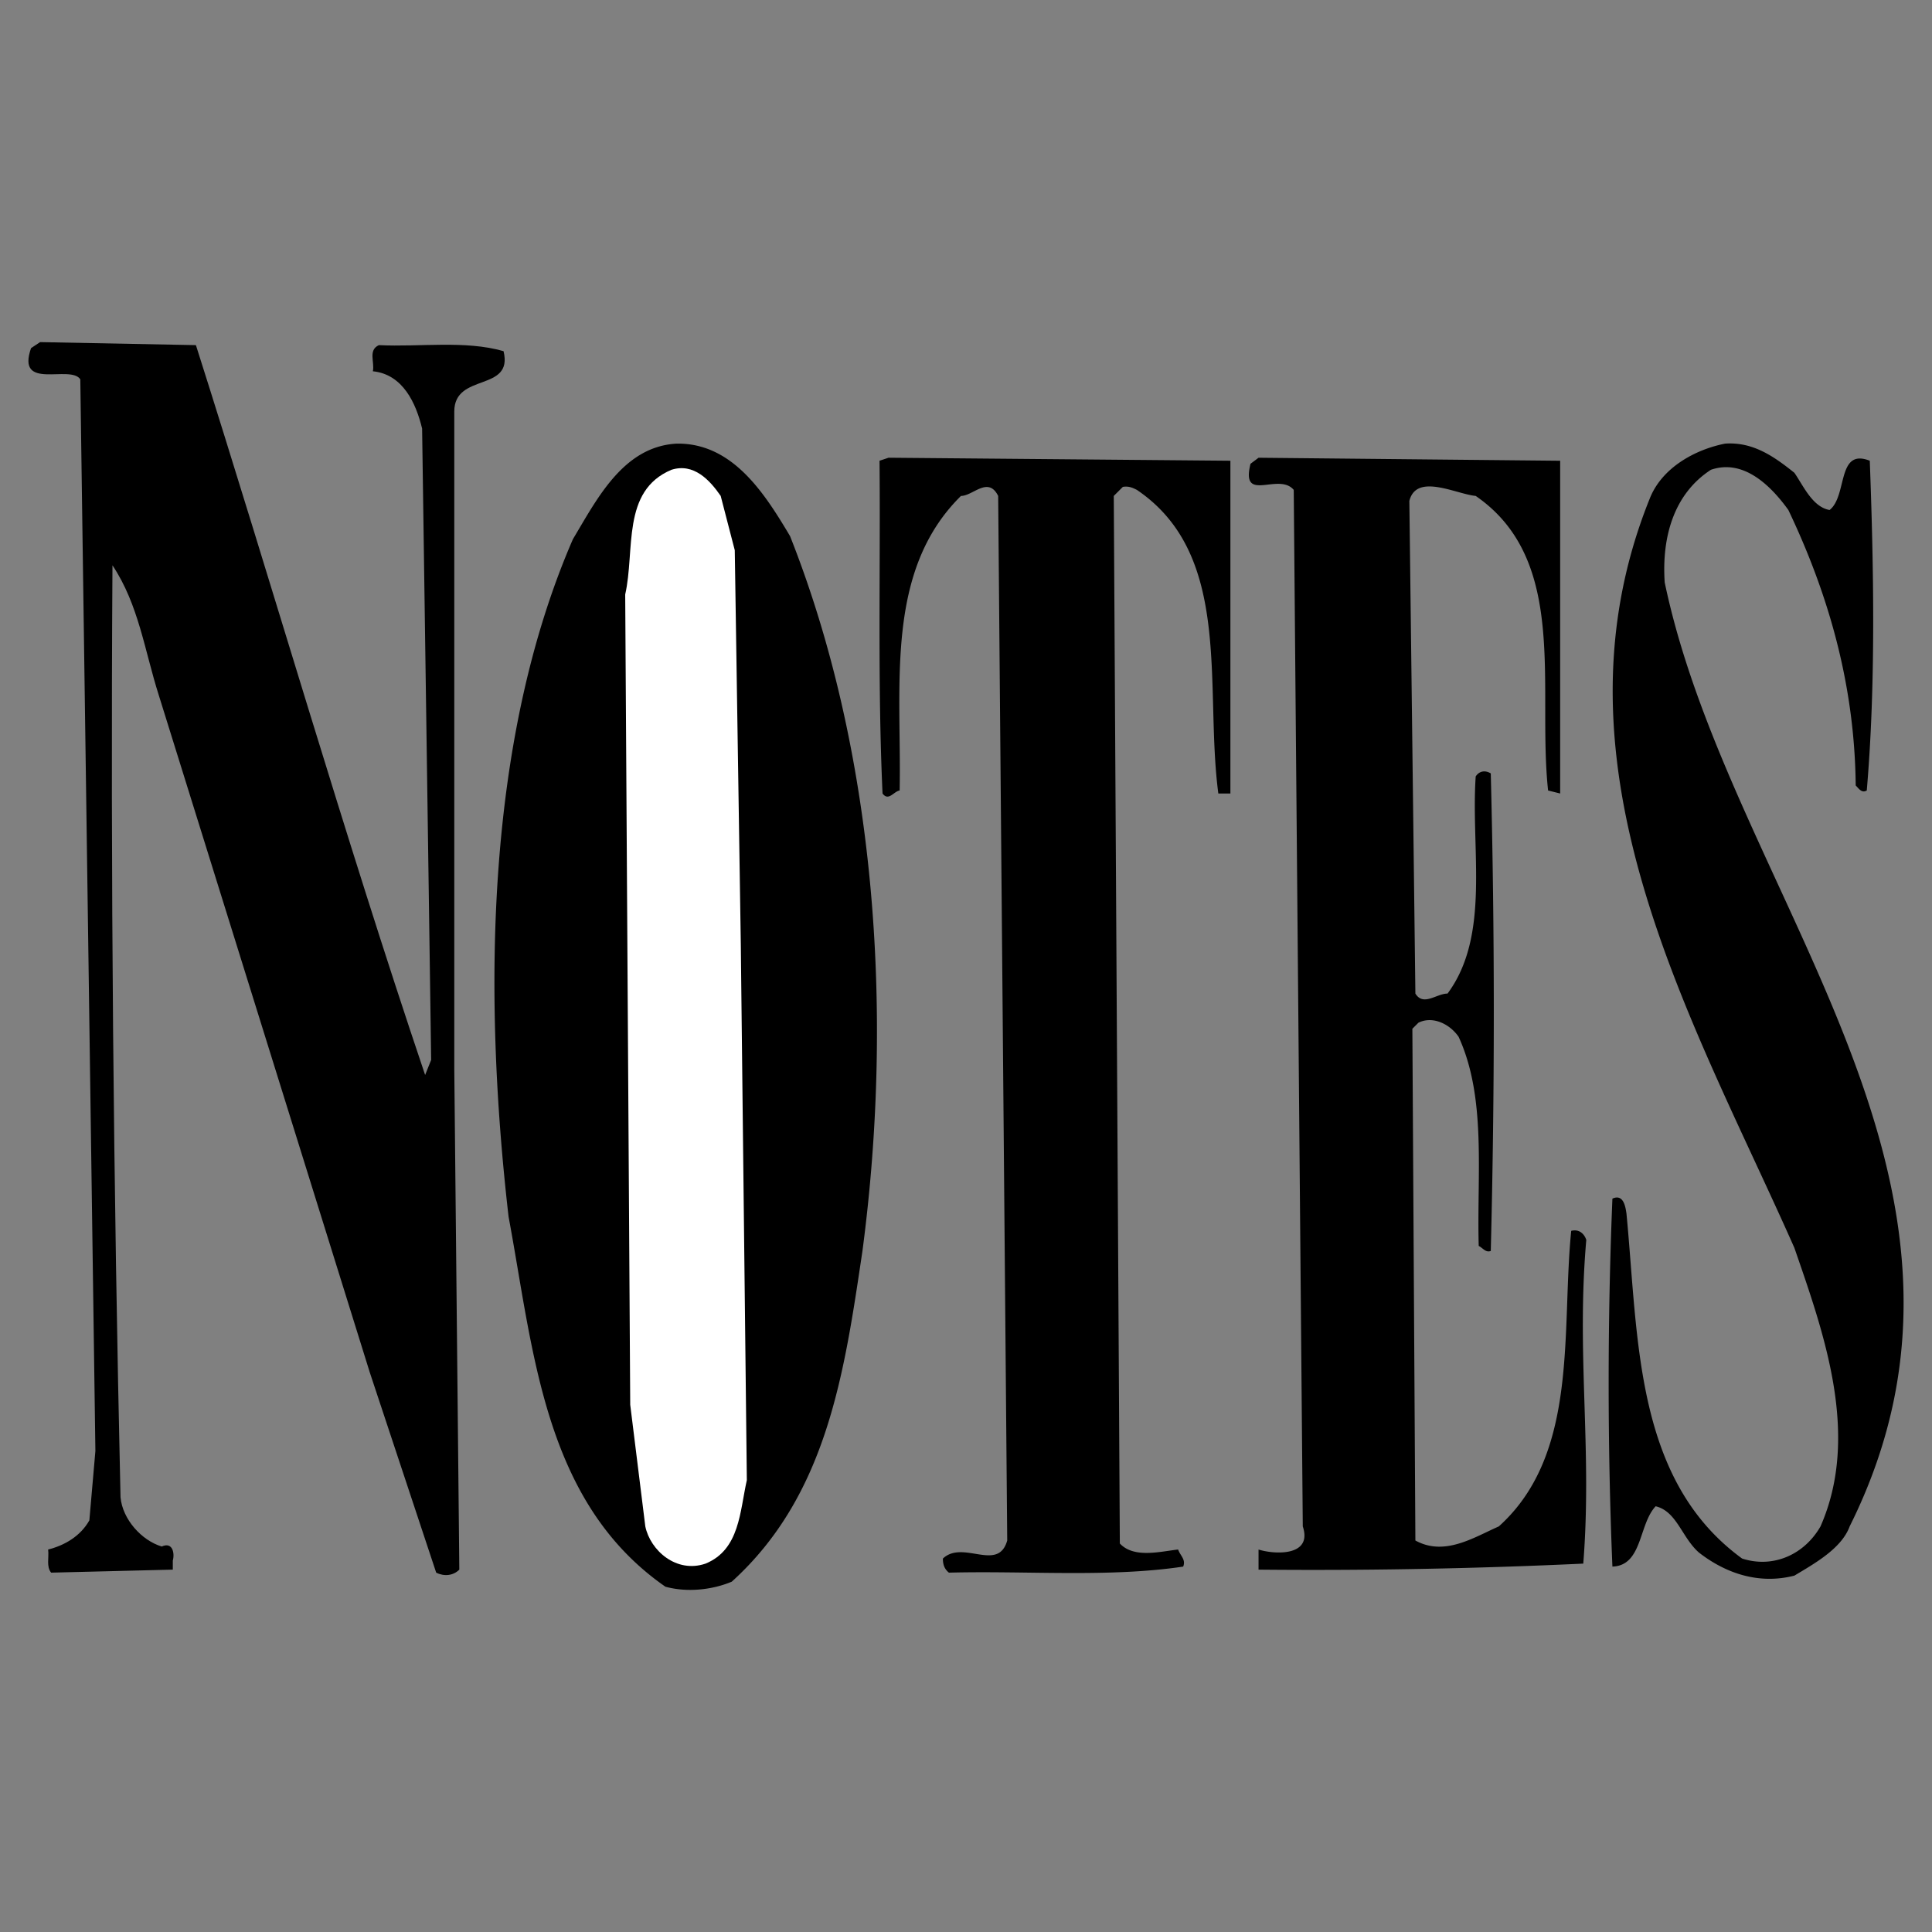
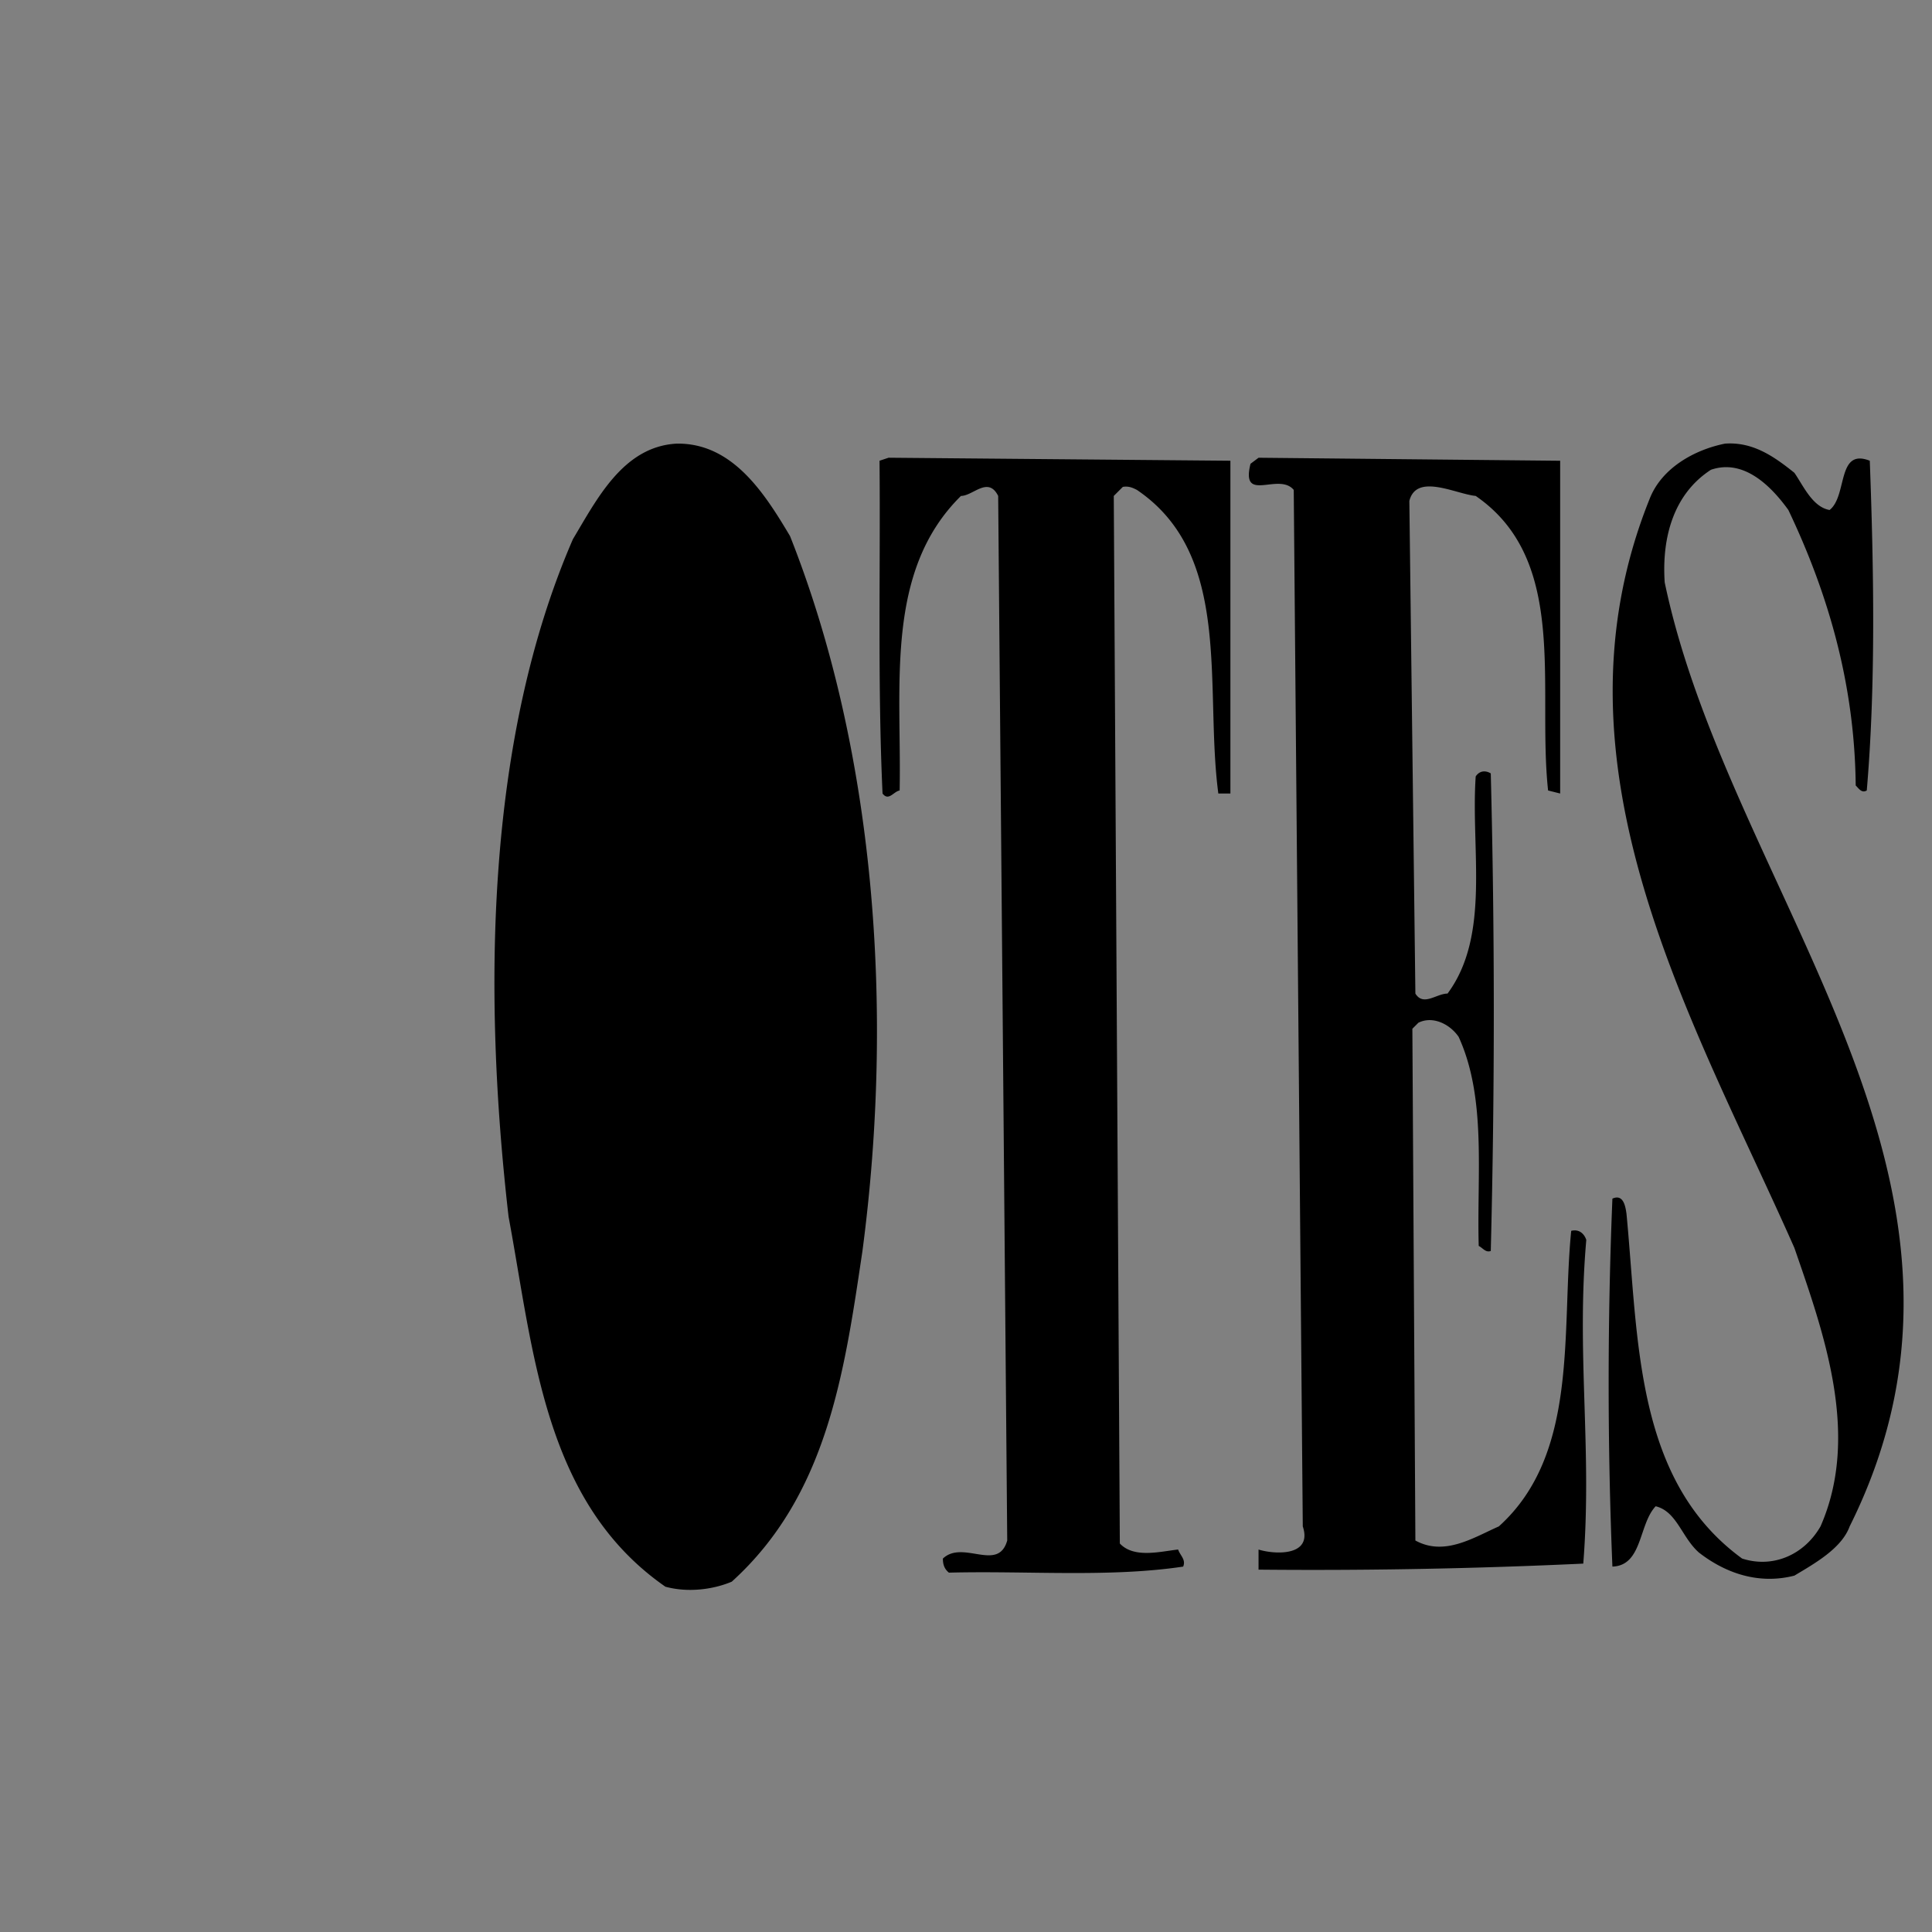
<svg xmlns="http://www.w3.org/2000/svg" width="2500" height="2500" viewBox="0 0 192.756 192.756">
  <rect x="0" y="0" width="192.756" height="192.756" fill="#808080" stroke="none" />
  <g fill-rule="evenodd" clip-rule="evenodd">
-     <path fill="#fff" fill-opacity="0" d="M0 0h192.756v192.756H0V0z" />
-     <path d="M19.546 34.434c7.723 24.272 14.744 48.746 22.869 72.818l.602-1.504-.903-62.989c-.602-2.507-1.906-5.416-4.915-5.717.201-.903-.501-2.106.602-2.607 4.112.2 8.626-.501 12.438.602 1.003 4.112-4.915 2.106-4.915 6.018v65.599l.502 49.949c-.603.602-1.505.703-2.307.301l-6.62-19.961-21.064-67.604c-1.404-4.413-2.006-9.027-4.614-12.938-.2 30.792.1 62.188.803 92.979.2 2.207 2.105 4.314 4.112 4.916 1.104-.502 1.304.701 1.104 1.404v.902l-12.137.301c-.501-.602-.2-1.504-.3-2.307 1.604-.4 3.209-1.305 4.112-2.908l.602-6.922L8.012 37.844c-1.003-1.505-6.419 1.203-4.915-3.11L4 34.133l15.546.301z" />
    <path d="M78.825 53.491c8.426 21.264 10.432 47.042 7.222 71.315-1.805 12.135-3.51 24.373-13.039 32.998-1.906.803-4.413 1.104-6.62.502-12.137-8.426-13.14-23.471-15.647-36.912-2.607-22.668-2.206-47.743 6.42-67.603 2.407-4.012 5.015-9.228 10.331-9.529 5.616-.099 8.825 5.017 11.333 9.229zM179.027 47.172c.902 1.304 1.805 3.41 3.51 3.711 1.805-1.404.701-6.219 4.012-4.915.402 10.833.602 22.367-.301 32.898-.502.301-.803-.201-1.104-.501-.1-10.03-2.707-19.057-6.719-27.483-1.807-2.508-4.514-5.115-7.725-4.012-3.711 2.407-4.914 6.72-4.613 11.233 6.52 31.194 35.707 59.579 18.455 94.184-.803 2.205-3.51 3.711-5.516 4.914-3.512.902-6.822-.201-9.529-2.307-1.705-1.504-2.207-4.111-4.312-4.613-1.705 1.805-1.305 5.918-4.314 6.018-.5-12.037-.5-24.574 0-36.711 1.104-.502 1.305.803 1.404 1.504 1.205 12.539.803 26.58 11.535 34.404 3.109 1.004 6.219-.4 7.824-3.209 4.012-9.127.301-19.359-2.607-27.785-10.031-22.668-25.176-48.043-14.445-74.724 1.205-3.109 4.514-4.915 7.523-5.517 2.809-.198 4.916 1.306 6.922 2.911zM122.758 79.168h-1.205c-1.404-10.632 1.506-23.771-8.125-30.291-.4-.201-.801-.401-1.402-.301l-.904.903.604 104.515c1.404 1.504 4.012.803 5.816.602.201.602.803 1.002.502 1.705-7.422 1.104-15.547.4-23.37.602-.501-.4-.602-.902-.602-1.404 2.006-1.906 5.517 1.404 6.419-1.805l-.903-104.215c-1.004-2.006-2.508 0-3.712 0-7.623 7.523-5.917 18.857-6.118 29.388-.603.101-1.104 1.104-1.706.301-.502-10.833-.201-22.468-.301-33.2l.902-.301 34.104.301v33.2h.001zM155.656 79.168l-1.203-.301c-1.104-10.331 2.105-22.969-7.223-29.388-2.006-.2-5.918-2.307-6.619.502l.602 49.148c.803 1.303 2.105 0 3.209 0 4.312-5.818 2.307-14.344 2.809-21.666.402-.602 1.004-.602 1.504-.301a941.298 941.298 0 0 1 0 47.645c-.5.199-.801-.303-1.203-.502-.201-7.121.803-14.744-2.006-20.863-.902-1.303-2.607-2.107-4.012-1.404l-.602.602.301 51.055c2.908 1.605 5.816-.301 8.324-1.404 8.025-7.223 6.219-19.459 7.223-29.49.803-.199 1.303.303 1.504.904-1.002 11.434.602 20.863-.301 32.297a577.14 577.14 0 0 1-32.398.602v-2.006c1.605.502 5.418.703 4.414-2.307l-.902-103.412c-1.506-1.806-5.316 1.404-4.312-2.608l.801-.602 30.092.301v33.198h-.002z" />
-     <path d="M71.904 49.479l1.404 5.417.602 39.318.602 53.46c-.702 3.111-.702 6.922-4.112 8.326-2.909 1.002-5.517-1.305-6.018-3.711l-1.505-12.137-.501-80.843c1.003-4.414-.401-10.331 4.614-12.438 2.206-.702 3.81 1.004 4.914 2.608z" fill="#fff" />
  </g>
</svg>